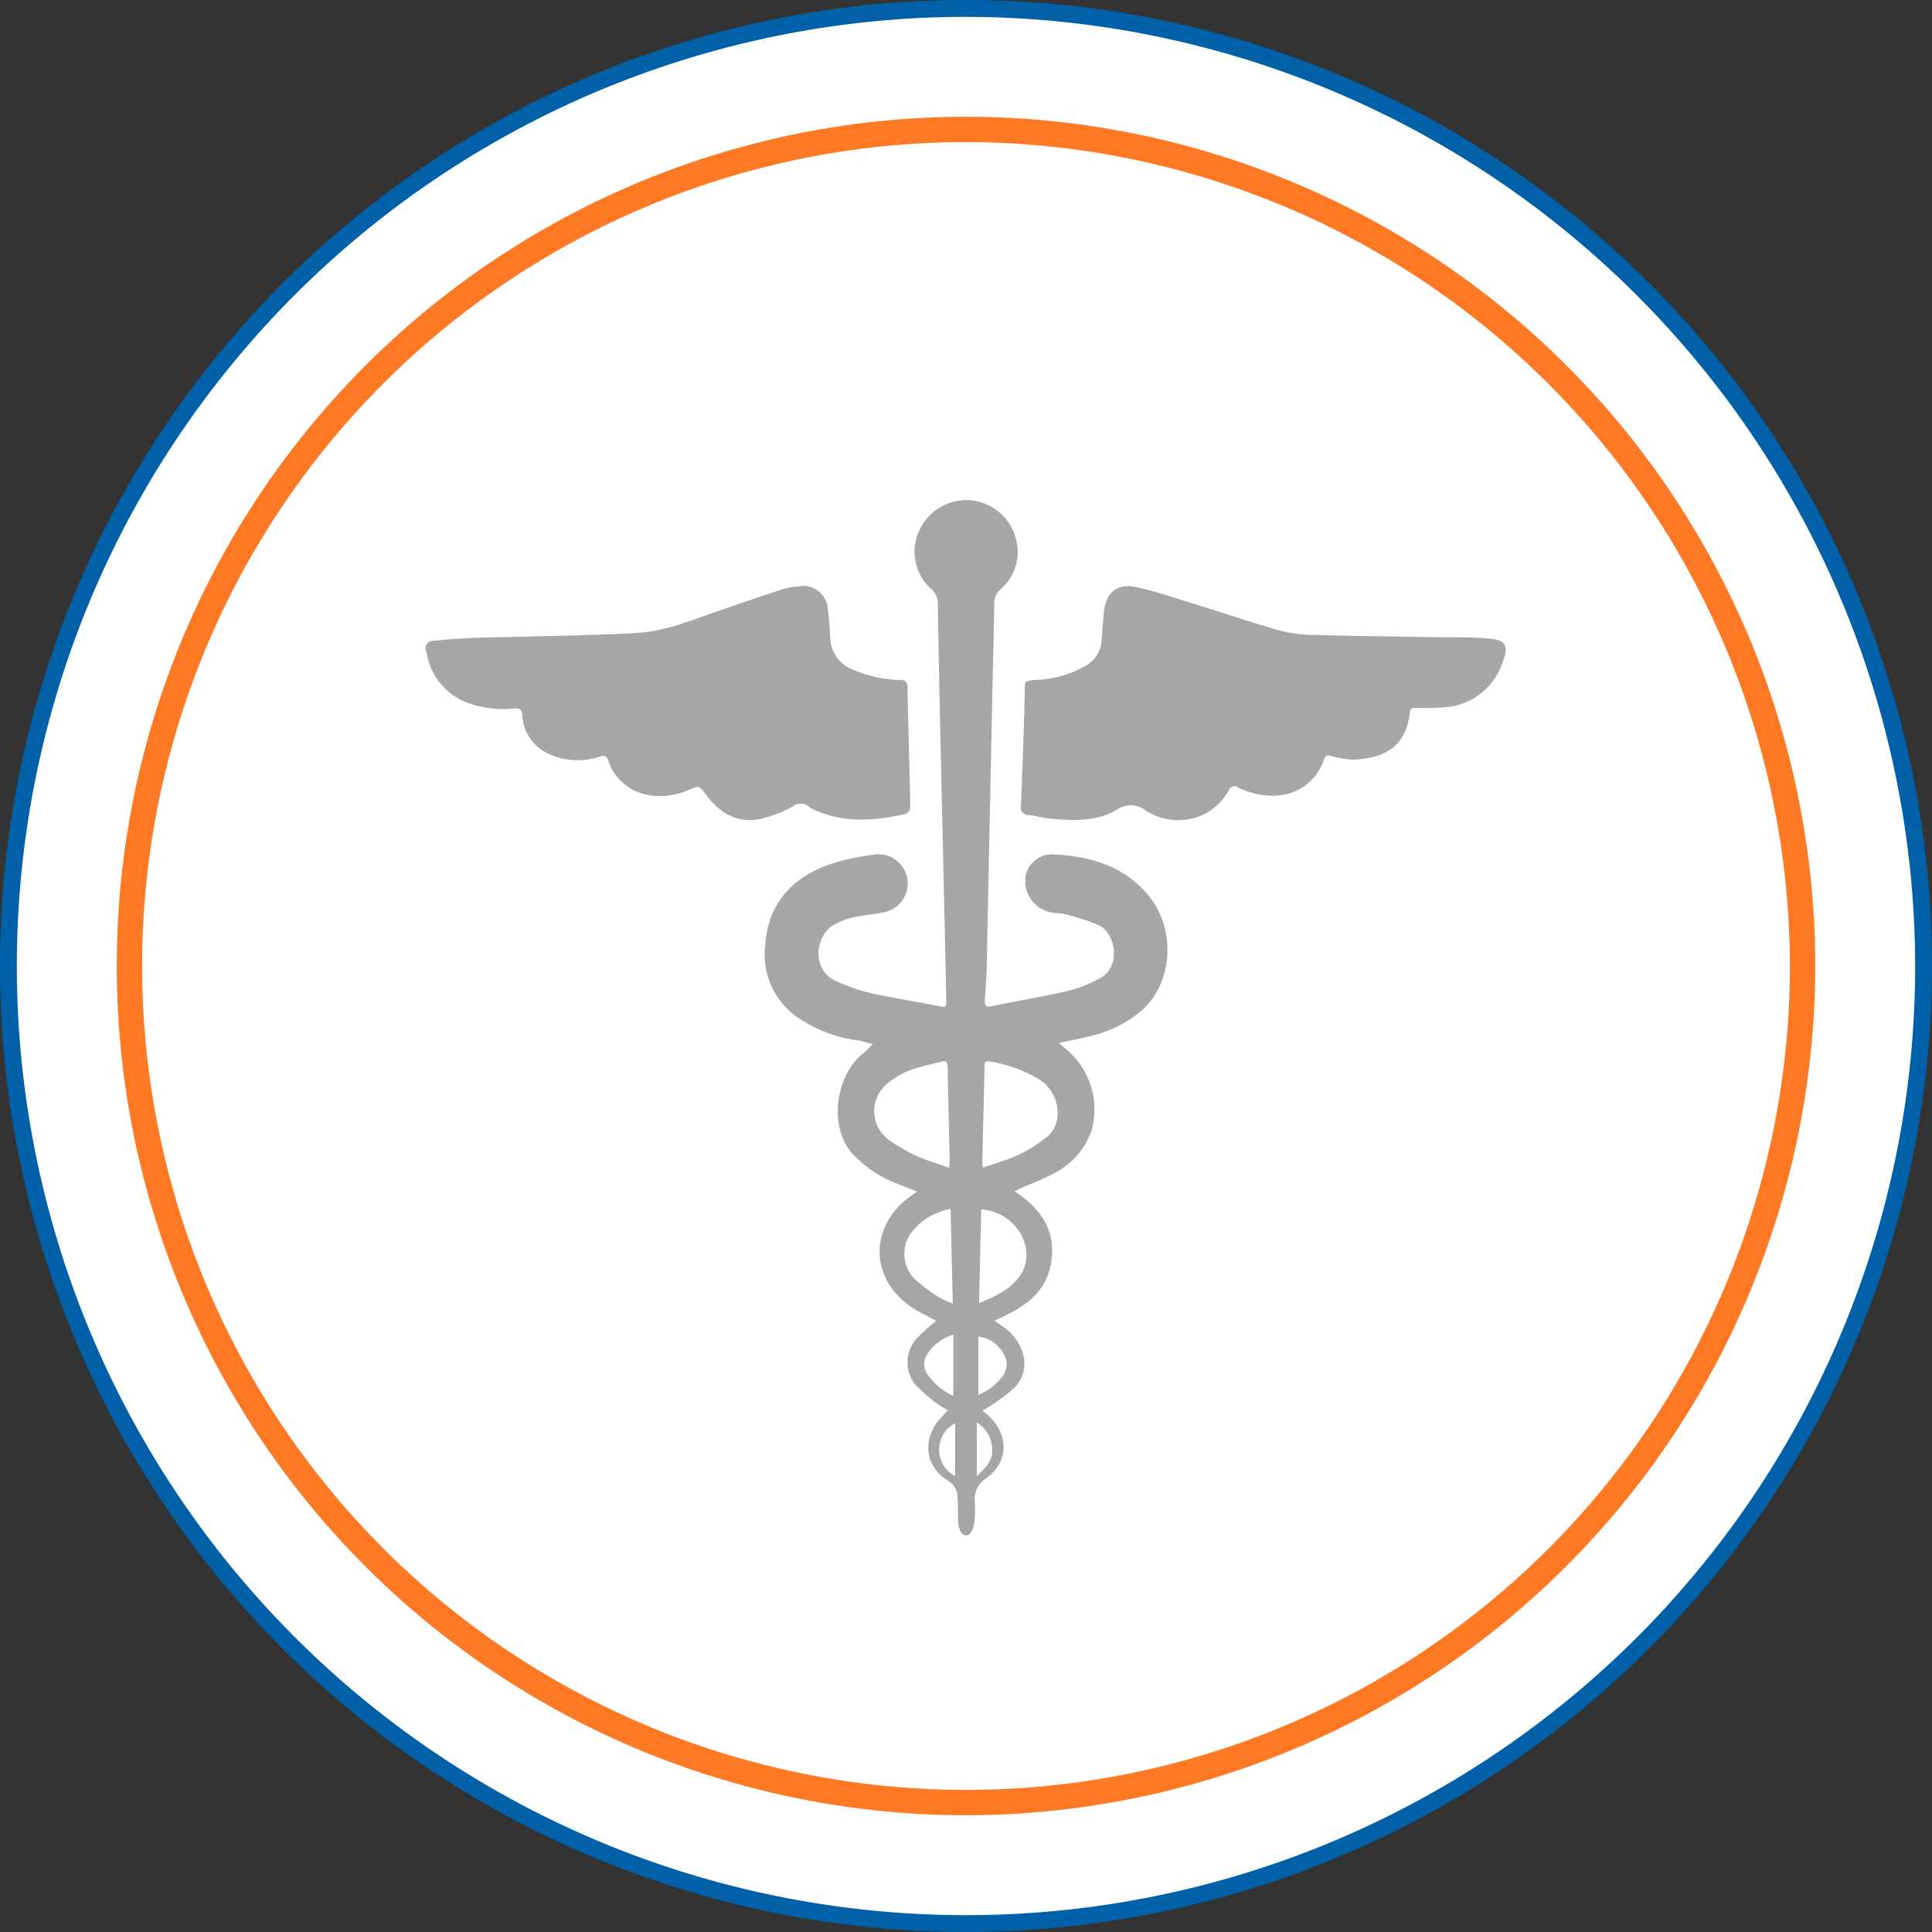
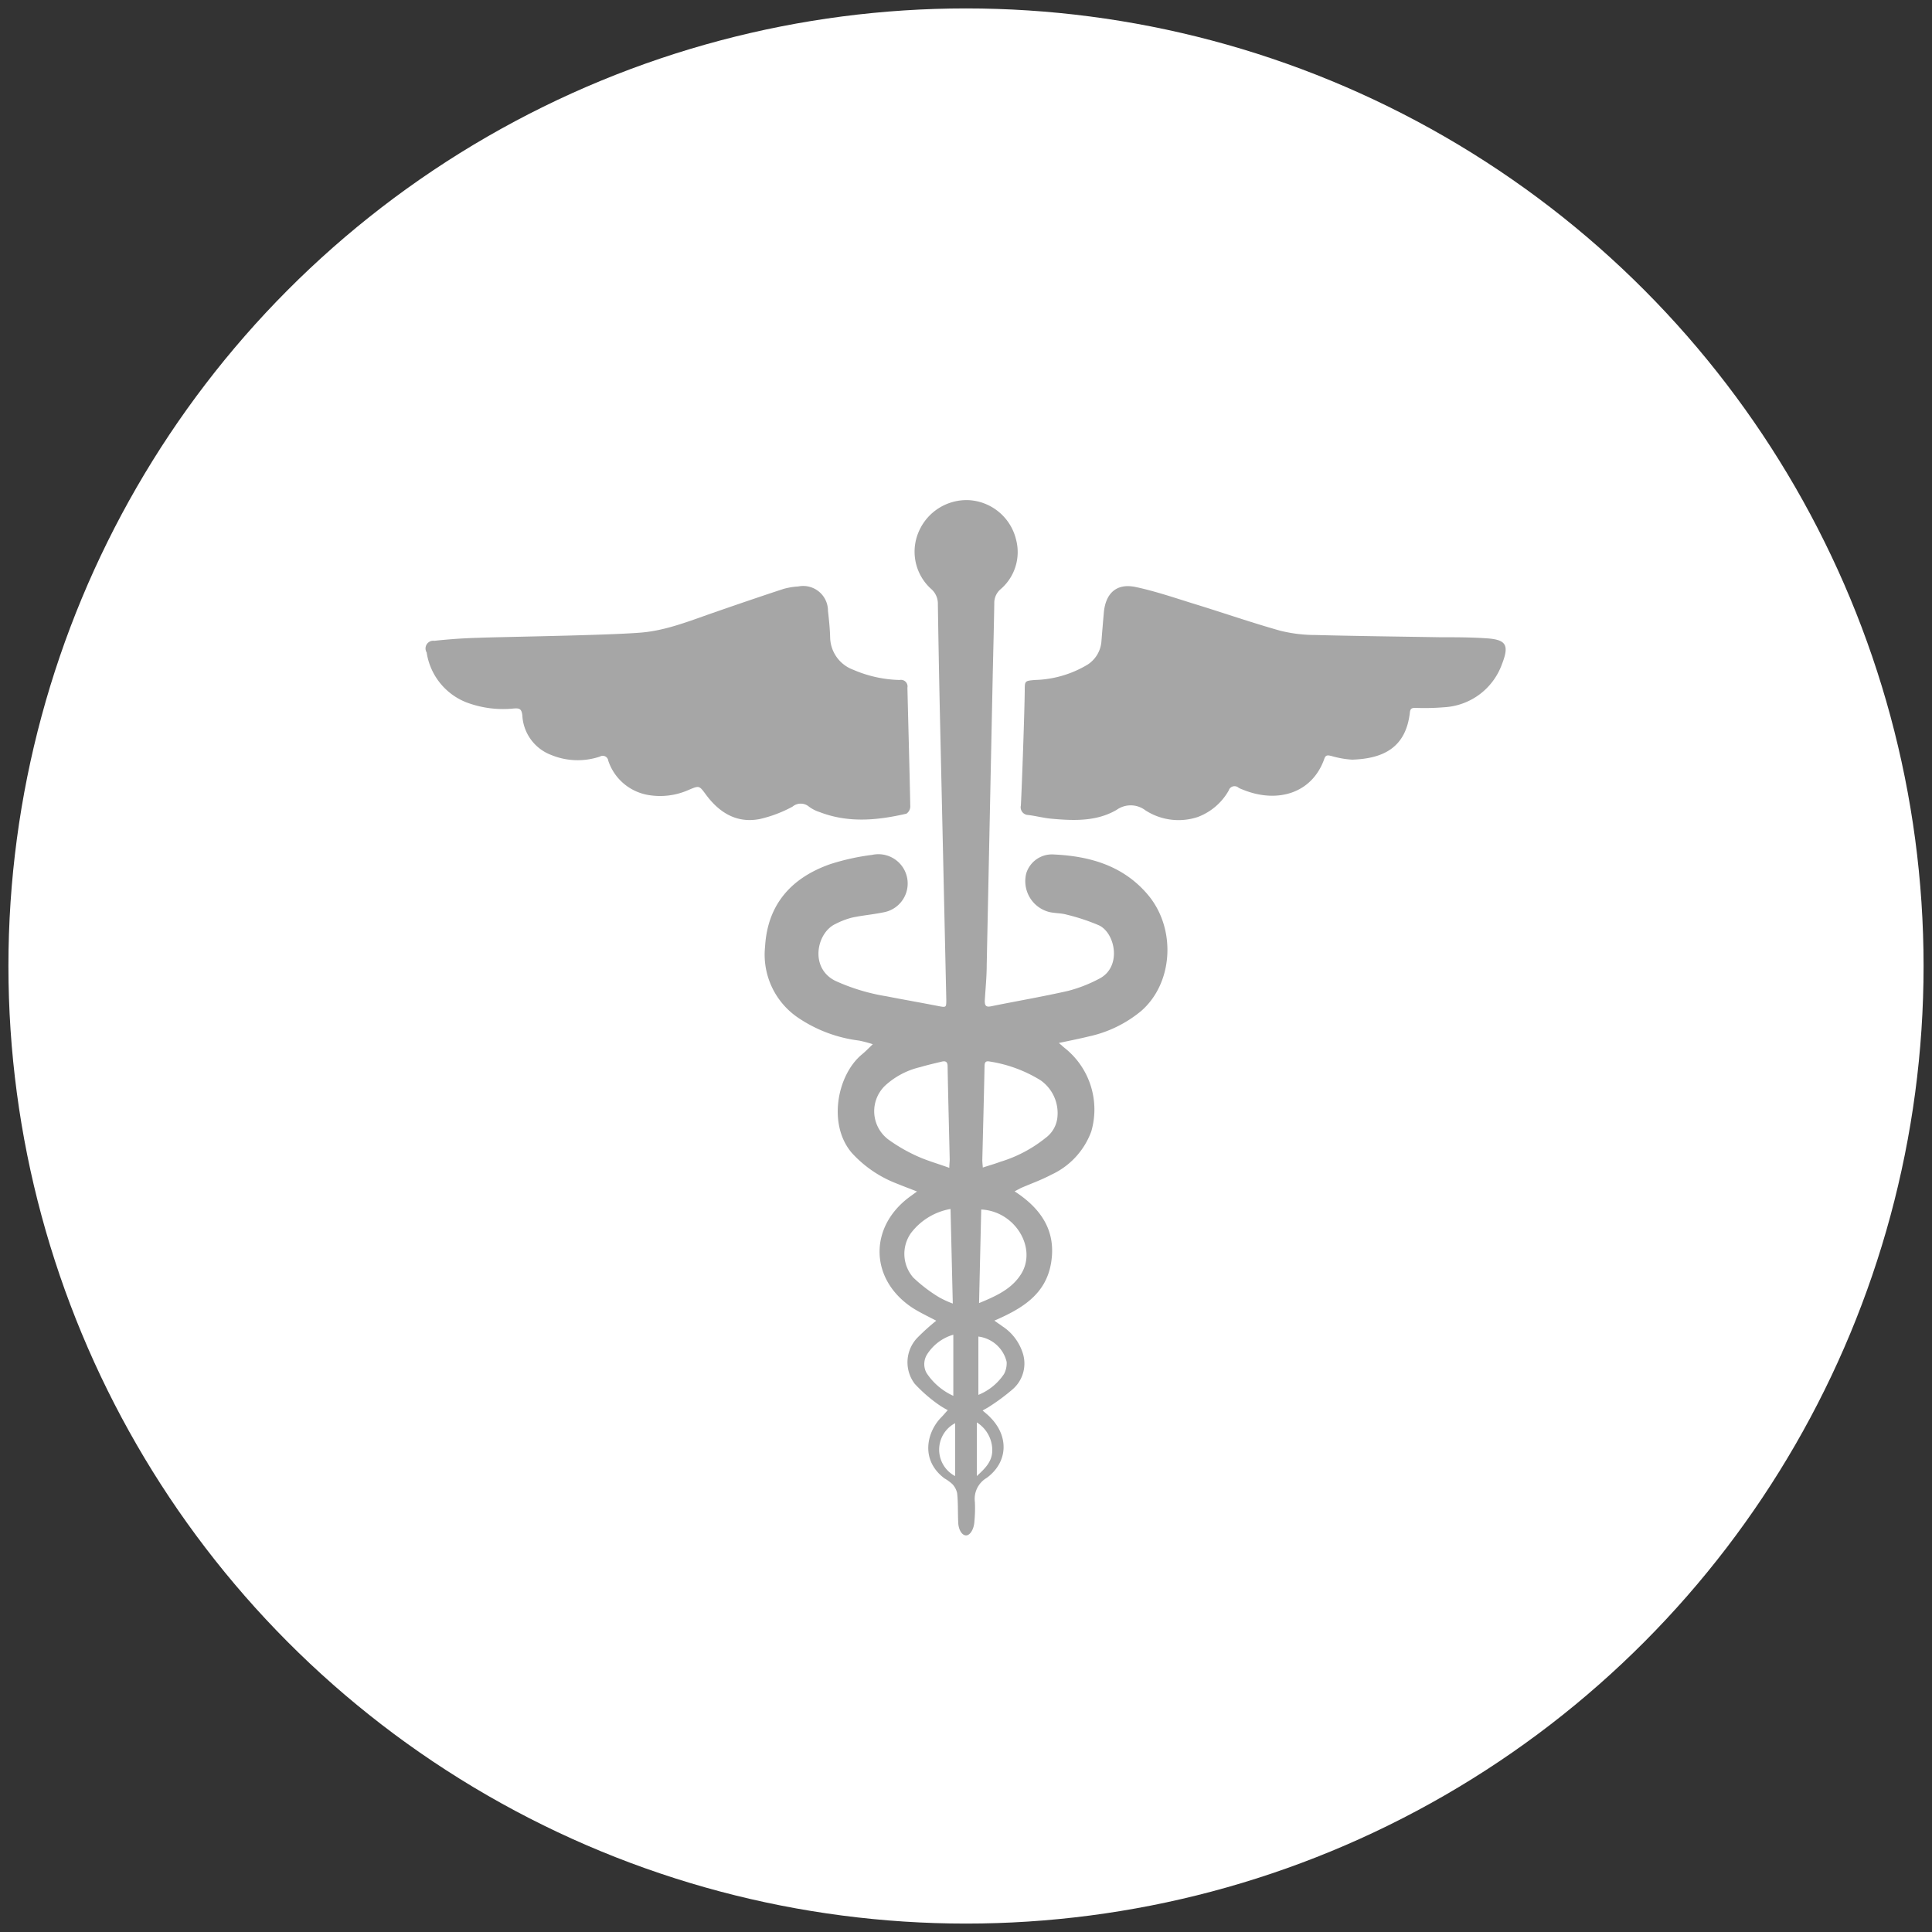
<svg xmlns="http://www.w3.org/2000/svg" id="Layer_1" data-name="Layer 1" viewBox="0 0 250 250">
  <rect x="0" y="0" width="250" height="250" fill="#333333" stroke="none" />
  <defs>
    <style>
      .cls-1 {
        fill: #fff;
      }

      .cls-2 {
        fill: #0061a9;
      }

      .cls-3 {
        fill: #ff7823;
      }

      .cls-4 {
        fill: #a6a6a6;
      }
    </style>
  </defs>
  <title>healthcare-icon</title>
  <g>
    <circle class="cls-1" cx="125" cy="125" r="123.91" />
-     <path class="cls-2" d="M125,250A125,125,0,1,1,250,125,125.14,125.14,0,0,1,125,250ZM125,2.18A122.82,122.82,0,1,0,247.82,125,123,123,0,0,0,125,2.18Z" />
  </g>
  <g>
    <circle class="cls-1" cx="125" cy="125" r="108.25" />
-     <path class="cls-3" d="M125,234.89A109.89,109.89,0,1,1,234.89,125,110,110,0,0,1,125,234.89Zm0-216.5A106.61,106.61,0,1,0,231.61,125,106.74,106.74,0,0,0,125,18.39Z" />
  </g>
  <g>
    <path class="cls-4" d="M131.29,154.16c3.48,2.26,5.4,5.17,4.72,9.26s-3.77,5.92-7.34,7.47l1.07,0.75a6.5,6.5,0,0,1,2.54,3.26,4.41,4.41,0,0,1-1.24,4.87,26.88,26.88,0,0,1-3,2.23c-0.23.16-.48,0.28-0.89,0.52,0.39,0.34.73,0.6,1,.9,2.42,2.44,2.29,5.79-.47,7.82a3.14,3.14,0,0,0-1.53,3.12,17.37,17.37,0,0,1-.06,2.49c-0.05,1-.55,1.85-1.1,1.83s-1-.81-1-1.79c-0.06-1.23,0-2.47-.14-3.69a2.44,2.44,0,0,0-.64-1.18,5.49,5.49,0,0,0-1-.72c-3.16-2.39-2.27-6-.42-7.89,0.28-.28.53-0.59,0.85-0.94a10.27,10.27,0,0,1-1.27-.77,19.25,19.25,0,0,1-3-2.63,4.59,4.59,0,0,1,.43-6.06,28.23,28.23,0,0,1,2.35-2.11c-1-.53-2-1-2.94-1.58-5.71-3.65-5.88-10.6-.36-14.55l0.81-.59c-0.93-.37-1.75-0.67-2.55-1a15.26,15.26,0,0,1-5.89-4c-3.14-3.67-1.9-10.12,1.35-12.77,0.46-.38.87-0.81,1.37-1.29a16.59,16.59,0,0,0-1.78-.47,18,18,0,0,1-7.8-2.9A9.86,9.86,0,0,1,99,122.49c0.32-5.48,3.42-8.91,8.43-10.67a29.86,29.86,0,0,1,5.43-1.2,3.79,3.79,0,1,1,1.44,7.44c-1.34.28-2.72,0.39-4.06,0.68a10.34,10.34,0,0,0-2.15.83c-2.43,1.15-3.35,5.69,0,7.35a25.91,25.91,0,0,0,6.62,2c2.24,0.44,4.5.83,6.74,1.27,1,0.19,1,.17,1-0.84q-0.42-19-.85-38-0.14-6.57-.24-13.15a2.52,2.52,0,0,0-.88-2,6.49,6.49,0,0,1-1.56-7.48,6.73,6.73,0,0,1,6.47-4,6.67,6.67,0,0,1,6.09,5.11,6.32,6.32,0,0,1-2,6.41,2.33,2.33,0,0,0-.82,1.86c-0.05,3.07-.13,6.13-0.2,9.2q-0.39,18.78-.78,37.56c0,1.55-.16,3.09-0.25,4.63,0,0.55.09,0.87,0.78,0.73,3.34-.68,6.7-1.25,10-2a18.25,18.25,0,0,0,4-1.56c3-1.5,2.12-5.92,0-6.92a26.45,26.45,0,0,0-4.2-1.39c-0.74-.21-1.54-0.16-2.29-0.35a4.12,4.12,0,0,1-2.92-5,3.48,3.48,0,0,1,3.59-2.43c4.69,0.22,9,1.47,12.17,5.24,3.68,4.4,3.24,11.41-.88,15a15.87,15.87,0,0,1-6.81,3.31c-1.21.3-2.45,0.54-3.85,0.84,0.31,0.27.53,0.47,0.75,0.65a10.16,10.16,0,0,1,3.44,10.8,9.91,9.91,0,0,1-5.18,5.6c-1.26.67-2.61,1.15-3.93,1.72Zm-8.45-3c0-.53.06-0.86,0.05-1.19-0.09-4-.2-8-0.27-12,0-.57-0.26-0.71-0.74-0.6-0.94.23-1.89,0.44-2.82,0.72a10.1,10.1,0,0,0-4.44,2.31,4.58,4.58,0,0,0,.33,7.05,21.14,21.14,0,0,0,3.85,2.21C120,150.2,121.39,150.59,122.84,151.12Zm4.33-.08c0.89-.29,1.6-0.49,2.29-0.75a17.32,17.32,0,0,0,5.87-3.11,3.77,3.77,0,0,0,1.51-2.78,5.18,5.18,0,0,0-2.22-4.67,17.67,17.67,0,0,0-6.55-2.41c-0.49-.1-0.66.07-0.67,0.57-0.08,4.06-.19,8.12-0.29,12.18C127.11,150.34,127.14,150.61,127.17,151ZM123,156.44a8.2,8.2,0,0,0-5.13,3.13,4.66,4.66,0,0,0,.31,5.75,19.27,19.27,0,0,0,3.31,2.53,12.22,12.22,0,0,0,1.8.83Zm3.69,12.18c2.28-.94,4.28-1.85,5.49-3.84,2-3.36-.86-8.06-5.21-8.27Zm-3.33,12v-7.91a6,6,0,0,0-3.39,2.54,2.38,2.38,0,0,0-.09,2.39A8.19,8.19,0,0,0,123.38,180.63Zm3.23-.12a7.24,7.24,0,0,0,3.34-2.72,3,3,0,0,0,.33-1.55,4.3,4.3,0,0,0-3.66-3.28v7.55Zm-3,10.45v-6.79A3.87,3.87,0,0,0,123.58,191ZM126.4,191c1.09-1,2-1.89,2-3.34a4.25,4.25,0,0,0-2-3.6V191Z" />
    <path class="cls-4" d="M132.6,89.41c0-1.32,0-1.3,1.31-1.42a13.9,13.9,0,0,0,6.84-2,3.93,3.93,0,0,0,1.78-3.08c0.1-1.23.2-2.46,0.31-3.68,0.24-2.5,1.67-3.79,4.12-3.27,2.67,0.57,5.28,1.48,7.89,2.28,3.6,1.11,7.17,2.35,10.8,3.37a18.94,18.94,0,0,0,4.59.56c5.38,0.14,10.77.2,16.15,0.29,1.95,0,3.9,0,5.84.13,2.68,0.15,3.1.85,2.12,3.36a8.45,8.45,0,0,1-7.5,5.57,30.52,30.52,0,0,1-3.68.08c-0.45,0-.67.06-0.73,0.57-0.51,4.63-3.51,6-7.48,6.13a12.22,12.22,0,0,1-2.69-.48c-0.38-.08-0.7-0.19-0.89.33-1.59,4.58-6.18,5.85-10.63,4a3.2,3.2,0,0,1-.47-0.21,0.79,0.79,0,0,0-1.29.36,7.71,7.71,0,0,1-4,3.42,7.89,7.89,0,0,1-6.77-.86,3.13,3.13,0,0,0-3.72-.07c-2.58,1.52-5.55,1.42-8.46,1.15-1-.09-2-0.36-3-0.48a1,1,0,0,1-.94-1.23C132.24,101.69,132.58,91.84,132.6,89.41Z" />
    <path class="cls-4" d="M82.91,81.86c3.24-.26,6.28-1.49,9.33-2.55s6.05-2.09,9.1-3.09a8.85,8.85,0,0,1,1.94-.33,3.21,3.21,0,0,1,3.86,3.16c0.13,1.14.25,2.28,0.28,3.42a4.56,4.56,0,0,0,3,4.2,16,16,0,0,0,6,1.32,0.85,0.85,0,0,1,1,1c0.12,5.13.27,10.25,0.37,15.38a1.15,1.15,0,0,1-.5.92c-3.76.87-7.52,1.23-11.24-.21a4.74,4.74,0,0,1-1.37-.7,1.65,1.65,0,0,0-2.13,0,16.76,16.76,0,0,1-4.22,1.6c-3,.59-5.26-0.82-7-3.18-0.85-1.15-.85-1.16-2.16-0.61a9.08,9.08,0,0,1-5.46.65,6.62,6.62,0,0,1-5-4.4,0.72,0.72,0,0,0-1.08-.54,9,9,0,0,1-6.31-.21,5.78,5.78,0,0,1-3.73-5.13c-0.1-.84-0.37-0.94-1.12-0.88a13.42,13.42,0,0,1-6.16-.81,8.25,8.25,0,0,1-5.1-6.44,1,1,0,0,1,1-1.51c1.9-.21,3.82-0.34,5.73-0.39C64.37,82.42,78.35,82.23,82.91,81.86Z" />
  </g>
</svg>